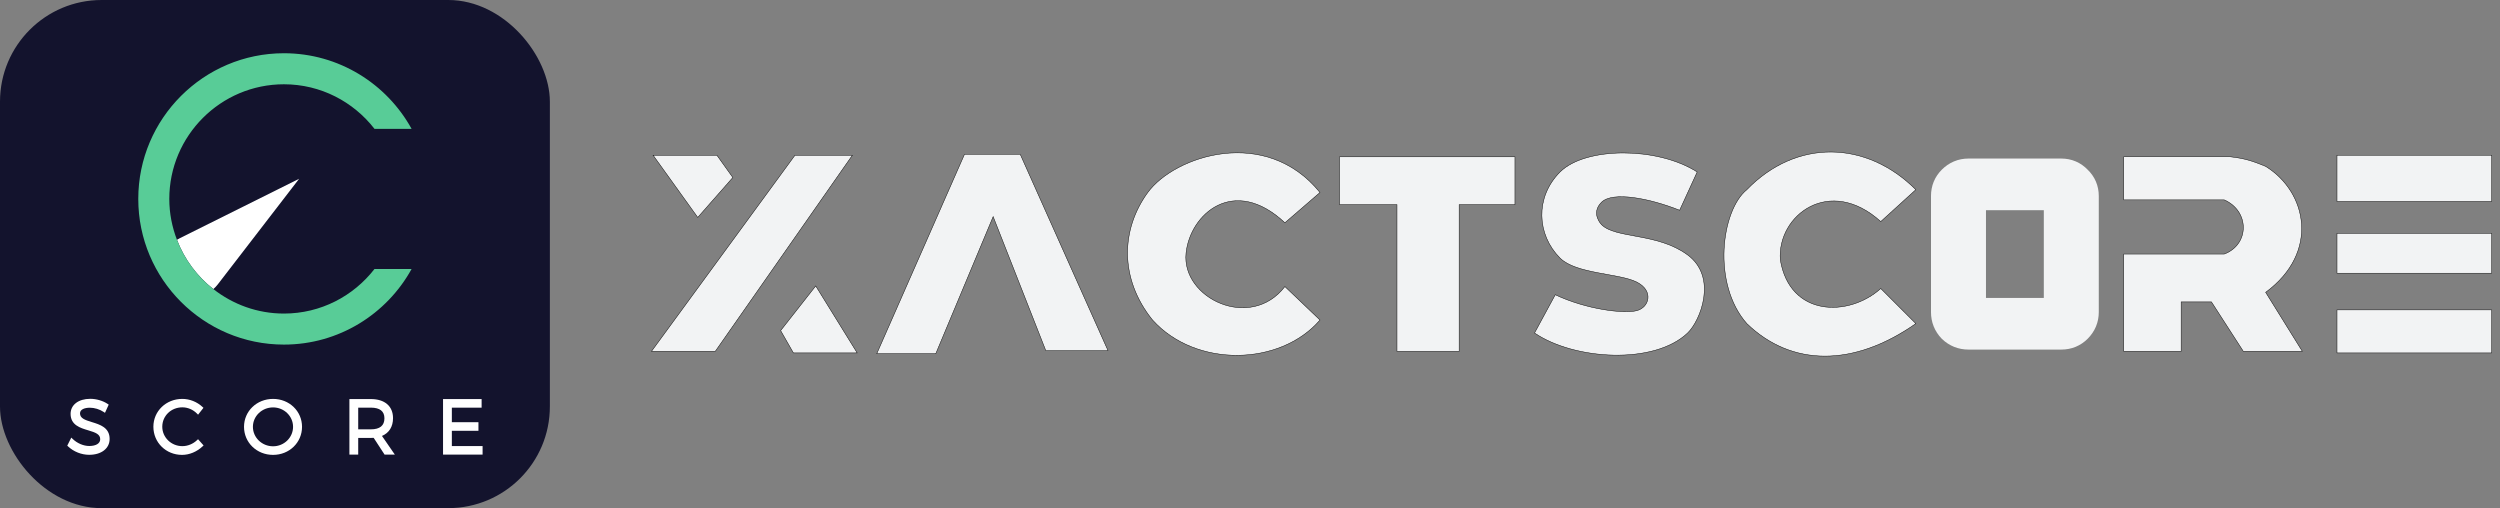
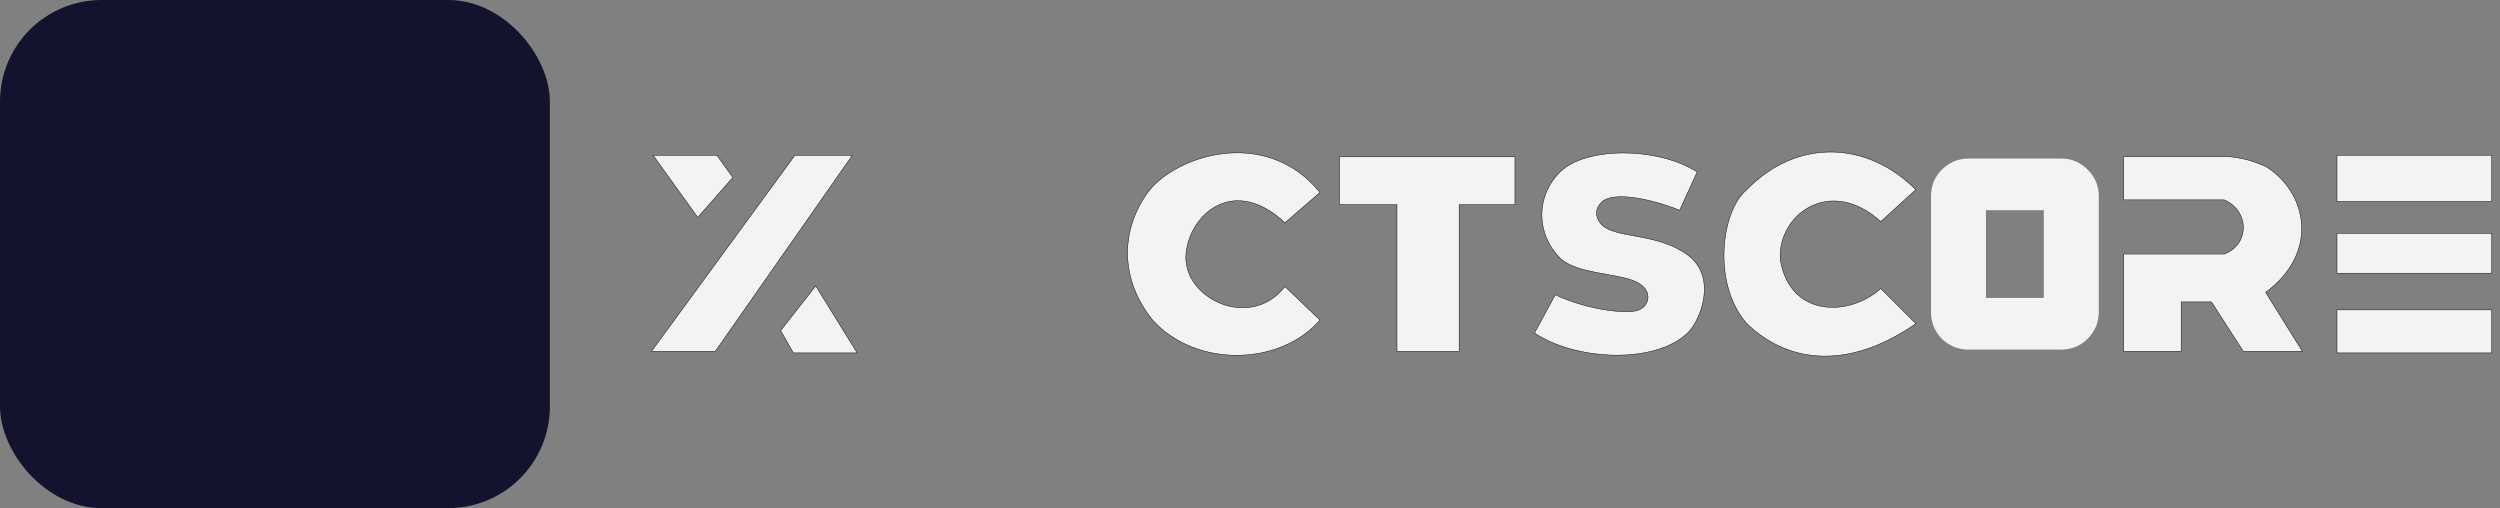
<svg xmlns="http://www.w3.org/2000/svg" width="246" height="50" viewBox="0 0 246 50" fill="none">
  <rect x="0" y="0" width="246" height="50" fill="#808080" stroke="none" />
  <g clip-path="url(#clip0_927_1783)">
    <path d="M0 50H54.107V9.47326e-05H0V50Z" fill="#13132D" />
    <mask id="mask0_927_1783" style="mask-type:luminance" maskUnits="userSpaceOnUse" x="0" y="0" width="55" height="50">
-       <path d="M0 8.86124e-06H54.107V50H0V8.86124e-06Z" fill="white" />
+       <path d="M0 8.86124e-06H54.107H0V8.86124e-06Z" fill="white" />
    </mask>
    <g mask="url(#mask0_927_1783)">
-       <path d="M21.425 27.99L29.435 17.591L17.686 23.443C17.59 23.489 17.501 23.542 17.413 23.596C18.151 25.521 19.397 27.191 20.992 28.444C21.148 28.31 21.294 28.16 21.425 27.99Z" fill="white" />
      <path d="M27.94 30.855C25.319 30.855 22.91 29.949 20.992 28.444C19.397 27.191 18.151 25.521 17.413 23.596C16.933 22.345 16.659 20.992 16.659 19.574C16.659 13.353 21.72 8.293 27.94 8.293C31.563 8.293 34.783 10.016 36.849 12.678H40.5C38.059 8.249 33.346 5.239 27.94 5.239C20.036 5.239 13.606 11.67 13.606 19.574C13.606 27.478 20.036 33.908 27.94 33.908C33.346 33.908 38.059 30.899 40.5 26.47H36.849C34.783 29.132 31.563 30.855 27.94 30.855Z" fill="#58CC97" />
-       <path d="M9.048 41.537C8.317 41.315 7.873 41.145 7.873 40.672C7.873 40.264 8.373 40.119 8.841 40.119C9.3 40.119 9.807 40.274 10.196 40.534L10.33 40.623L10.697 39.815L10.6 39.75C10.13 39.433 9.487 39.244 8.878 39.244C7.723 39.244 6.946 39.839 6.946 40.723C6.946 41.828 7.904 42.113 8.673 42.341C9.413 42.561 9.863 42.73 9.86 43.222C9.86 43.631 9.447 43.886 8.782 43.886C8.217 43.886 7.592 43.619 7.149 43.19L7.015 43.06L6.619 43.852L6.692 43.922C7.238 44.442 8.016 44.753 8.774 44.753C9.978 44.753 10.787 44.126 10.787 43.193C10.791 42.068 9.825 41.774 9.048 41.537Z" fill="white" />
      <path d="M19.384 43.315C18.99 43.687 18.465 43.901 17.943 43.901C16.854 43.901 15.968 43.044 15.968 41.991C15.968 40.921 16.836 40.082 17.943 40.082C18.476 40.082 18.999 40.305 19.381 40.694L19.49 40.805L20.02 40.131L19.928 40.045C19.392 39.541 18.666 39.252 17.936 39.252C16.342 39.252 15.093 40.455 15.093 41.991C15.093 43.544 16.332 44.761 17.914 44.761C18.634 44.761 19.37 44.455 19.935 43.922L20.033 43.831L19.487 43.218L19.384 43.315Z" fill="white" />
      <path d="M26.869 43.915C25.776 43.915 24.886 43.056 24.886 41.999C24.886 40.946 25.776 40.089 26.869 40.089C27.954 40.089 28.837 40.946 28.837 41.999C28.837 43.056 27.954 43.915 26.869 43.915ZM26.869 39.252C25.266 39.252 24.011 40.459 24.011 41.999C24.011 43.547 25.266 44.761 26.869 44.761C28.468 44.761 29.72 43.547 29.72 41.999C29.72 40.459 28.468 39.252 26.869 39.252Z" fill="white" />
      <path d="M35.248 40.112H36.49C37.378 40.112 37.828 40.465 37.828 41.161C37.828 41.882 37.378 42.247 36.49 42.247H35.248V40.112ZM38.674 41.146C38.674 39.969 37.858 39.267 36.49 39.267H34.381V44.731H35.248V43.092H36.49C36.584 43.092 36.678 43.088 36.768 43.083L37.84 44.731H38.85L37.586 42.897C38.289 42.6 38.674 41.985 38.674 41.146Z" fill="white" />
      <path d="M44.462 43.893V42.388H47.079V41.543H44.462V40.112H47.391V39.267H43.595V44.731H47.487V43.893H44.462Z" fill="white" />
    </g>
  </g>
  <path d="M78.228 15.273L64.107 34.57H70.383L83.876 15.273H78.228Z" fill="#F2F3F4" />
  <path d="M72.109 17.469L70.541 15.273H64.265L68.658 21.392L72.109 17.469Z" fill="#F2F3F4" />
  <path d="M76.816 32.531L80.268 28.138L84.346 34.727H78.071L76.816 32.531Z" fill="#F2F3F4" />
  <path d="M78.228 15.273L64.107 34.57H70.383L83.876 15.273H78.228Z" stroke="black" stroke-width="0.044" />
  <path d="M72.109 17.469L70.541 15.273H64.265L68.658 21.392L72.109 17.469Z" stroke="black" stroke-width="0.044" />
  <path d="M76.816 32.531L80.268 28.138L84.346 34.727H78.071L76.816 32.531Z" stroke="black" stroke-width="0.044" />
-   <path d="M94.903 15.194L86.273 34.806H92.078L97.727 21.313L102.904 34.492H109.023L100.394 15.194H94.903Z" fill="#F2F3F4" stroke="black" stroke-width="0.044" />
  <path d="M129.886 18.94L126.434 21.921C121.414 17.214 117.105 21.067 116.707 24.902C116.245 29.35 123.05 32.592 126.434 28.197L129.886 31.491C125.963 36.041 117.648 36.198 113.412 31.491C110.117 27.412 110.304 22.548 112.942 18.94C115.579 15.332 124.551 12.351 129.886 18.94Z" fill="#F2F3F4" stroke="black" stroke-width="0.044" />
  <path d="M149.071 15.43H131.813V20.137H137.462V34.571H143.58V20.137H149.071V15.43Z" fill="#F2F3F4" stroke="black" stroke-width="0.044" />
  <path d="M167.002 16.922L165.276 20.688C162.32 19.511 158.687 18.805 157.588 19.903C156.49 21.002 157.588 22.1 157.588 22.1C159 23.512 163.08 22.884 166.06 25.081C169.041 27.277 167.316 31.573 166.06 32.768C162.766 35.906 154.921 35.435 150.999 32.768L153.039 29.003C156.133 30.465 159.785 30.886 161.04 30.572C162.295 30.258 162.766 28.611 161.04 27.748C159.314 26.885 155.078 26.963 153.509 25.395C151.211 23.097 151.029 19.402 153.509 16.922C155.989 14.443 163.08 14.412 167.002 16.922Z" fill="#F2F3F4" stroke="black" stroke-width="0.044" />
  <path d="M188.517 18.664L185.066 21.802C180.045 17.252 174.868 21.175 175.182 25.567C176.123 31.216 181.928 31.216 185.066 28.391L188.517 31.843C182.378 36.139 176.28 36.079 171.887 31.843C168.436 27.921 169.377 20.704 171.887 18.664C176.751 13.644 183.654 13.801 188.517 18.664Z" fill="#F2F3F4" stroke="black" stroke-width="0.044" />
  <path d="M205.121 30.713C205.121 31.345 204.893 31.889 204.436 32.346C204.001 32.781 203.467 32.999 202.836 32.999H193.695C193.063 32.999 192.519 32.781 192.062 32.346C191.627 31.889 191.409 31.345 191.409 30.713V19.287C191.409 18.655 191.627 18.122 192.062 17.687C192.519 17.23 193.063 17.001 193.695 17.001H202.836C203.467 17.001 204.001 17.23 204.436 17.687C204.893 18.122 205.121 18.655 205.121 19.287V30.713ZM202.51 30.713V19.287H194.021V30.713H202.51Z" stroke="#F2F3F4" stroke-width="2.798" />
  <path d="M208.977 19.666V15.43H219.488C220.906 15.595 221.647 15.84 222.94 16.371C227.019 18.881 228.274 24.843 222.94 28.765L226.548 34.57H220.743L217.606 29.707H214.625V34.57H208.977V25H218.861C221.371 24.059 221.371 20.764 218.861 19.666H208.977Z" fill="#F2F3F4" stroke="black" stroke-width="0.044" />
  <path d="M245.178 15.273V19.823H229.96V15.273H245.178Z" fill="#F2F3F4" />
  <path d="M245.178 22.96H229.96V26.883H245.178V22.96Z" fill="#F2F3F4" />
  <path d="M245.178 30.491H229.96V34.727H245.178V30.491Z" fill="#F2F3F4" />
  <path d="M245.178 15.273V19.823H229.96V15.273H245.178Z" stroke="black" stroke-width="0.044" />
  <path d="M245.178 22.96H229.96V26.883H245.178V22.96Z" stroke="black" stroke-width="0.044" />
  <path d="M245.178 30.491H229.96V34.727H245.178V30.491Z" stroke="black" stroke-width="0.044" />
  <defs>
    <clipPath id="clip0_927_1783">
      <rect width="54.107" height="50" rx="10" fill="white" />
    </clipPath>
  </defs>
</svg>